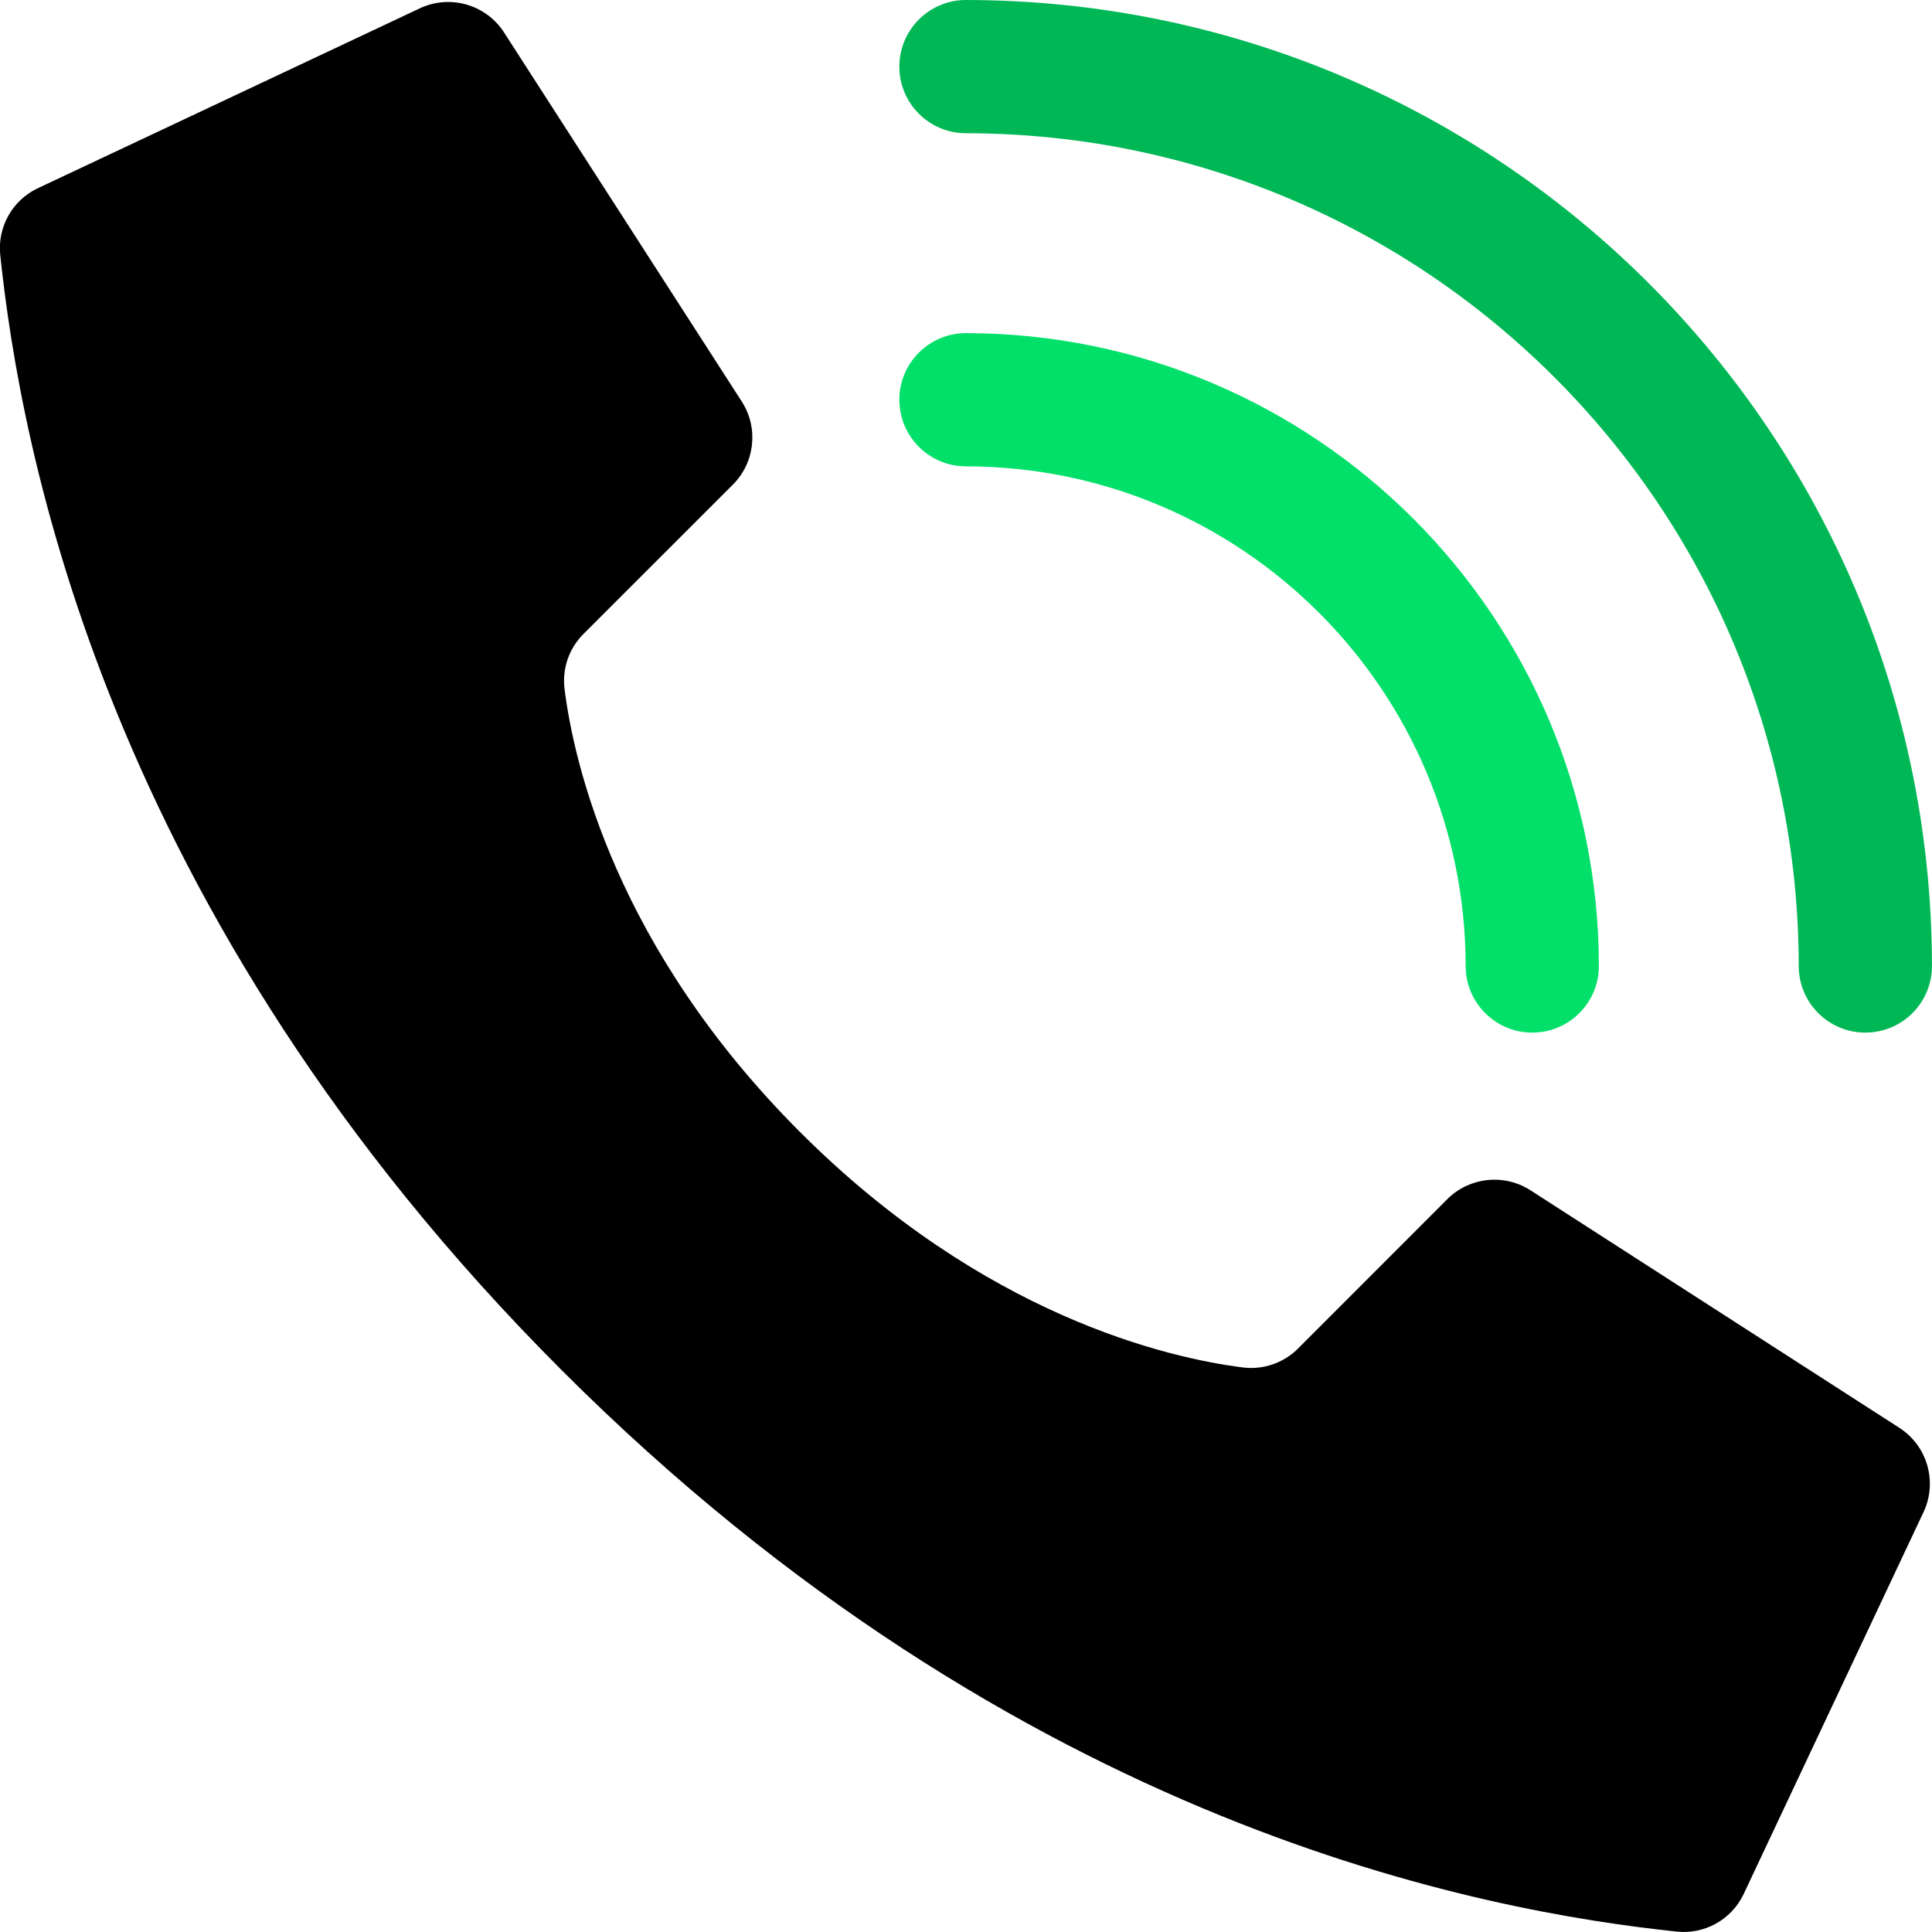
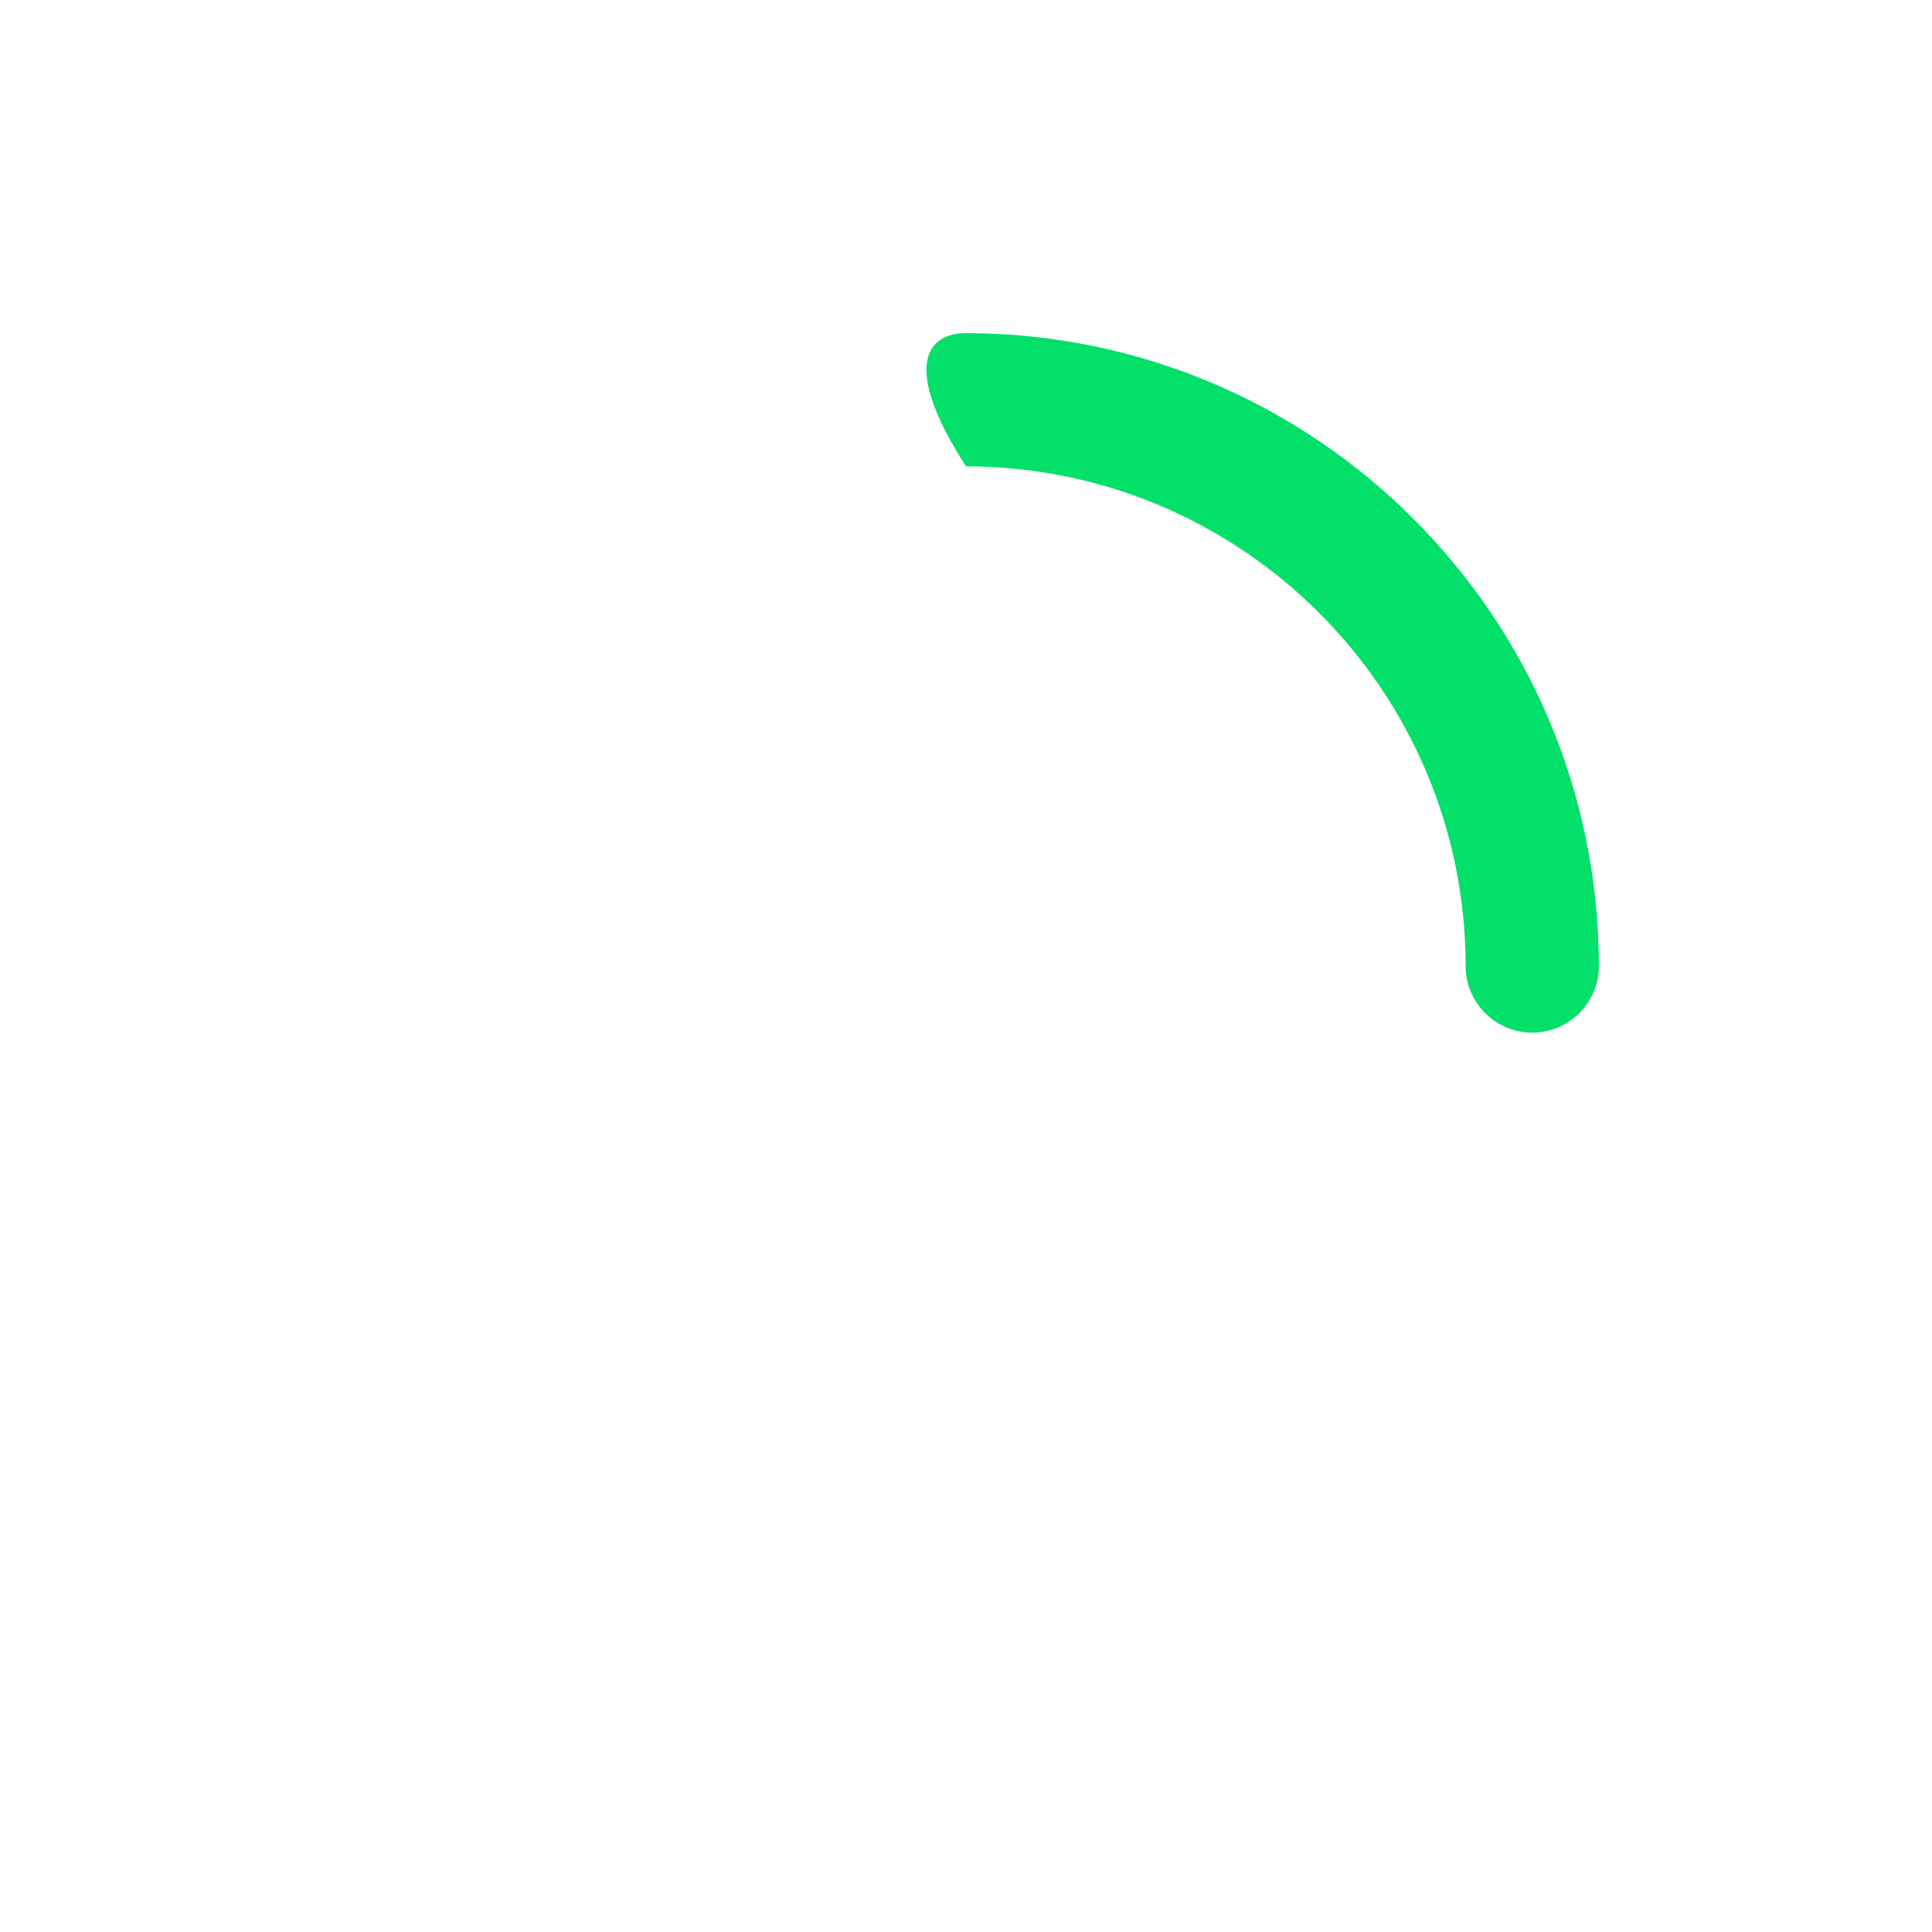
<svg xmlns="http://www.w3.org/2000/svg" width="50" height="50" viewBox="0 0 50 50" fill="none">
  <g clip-path="url(#clip0)">
-     <path d="M20.704 29.296C15.932 24.523 14.854 19.751 14.611 17.839C14.543 17.31 14.725 16.78 15.103 16.404L18.965 12.544C19.534 11.976 19.634 11.091 19.209 10.41L13.059 0.862C12.588 0.108 11.621 -0.164 10.826 0.234L0.954 4.883C0.311 5.199 -0.067 5.883 0.006 6.596C0.523 11.509 2.666 23.589 14.536 35.46C26.407 47.332 38.484 49.473 43.401 49.99C44.114 50.063 44.797 49.685 45.114 49.042L49.763 39.171C50.159 38.377 49.889 37.412 49.138 36.941L39.59 30.793C38.909 30.367 38.024 30.467 37.456 31.034L33.596 34.897C33.22 35.275 32.69 35.457 32.161 35.389C30.249 35.146 25.477 34.068 20.704 29.296Z" fill="black" />
-     <path d="M39.655 26.724C38.703 26.724 37.931 25.952 37.931 25C37.922 17.862 32.138 12.077 25 12.069C24.047 12.069 23.275 11.297 23.275 10.345C23.275 9.393 24.047 8.621 25 8.621C34.041 8.631 41.369 15.958 41.379 25C41.379 25.952 40.607 26.724 39.655 26.724Z" fill="#03E06A" />
-     <path d="M48.275 26.724C47.323 26.724 46.551 25.952 46.551 25C46.538 13.103 36.897 3.462 25 3.448C24.047 3.448 23.275 2.676 23.275 1.724C23.275 0.772 24.047 0 25 0C38.8 0.015 49.984 11.199 49.999 25C49.999 25.457 49.818 25.896 49.495 26.219C49.171 26.543 48.733 26.724 48.275 26.724Z" fill="#00B755" />
+     <path d="M39.655 26.724C38.703 26.724 37.931 25.952 37.931 25C37.922 17.862 32.138 12.077 25 12.069C23.275 9.393 24.047 8.621 25 8.621C34.041 8.631 41.369 15.958 41.379 25C41.379 25.952 40.607 26.724 39.655 26.724Z" fill="#03E06A" />
  </g>
  <defs>
    <clipPath id="clip0">
      <rect width="50" height="50" fill="white" />
    </clipPath>
  </defs>
</svg>